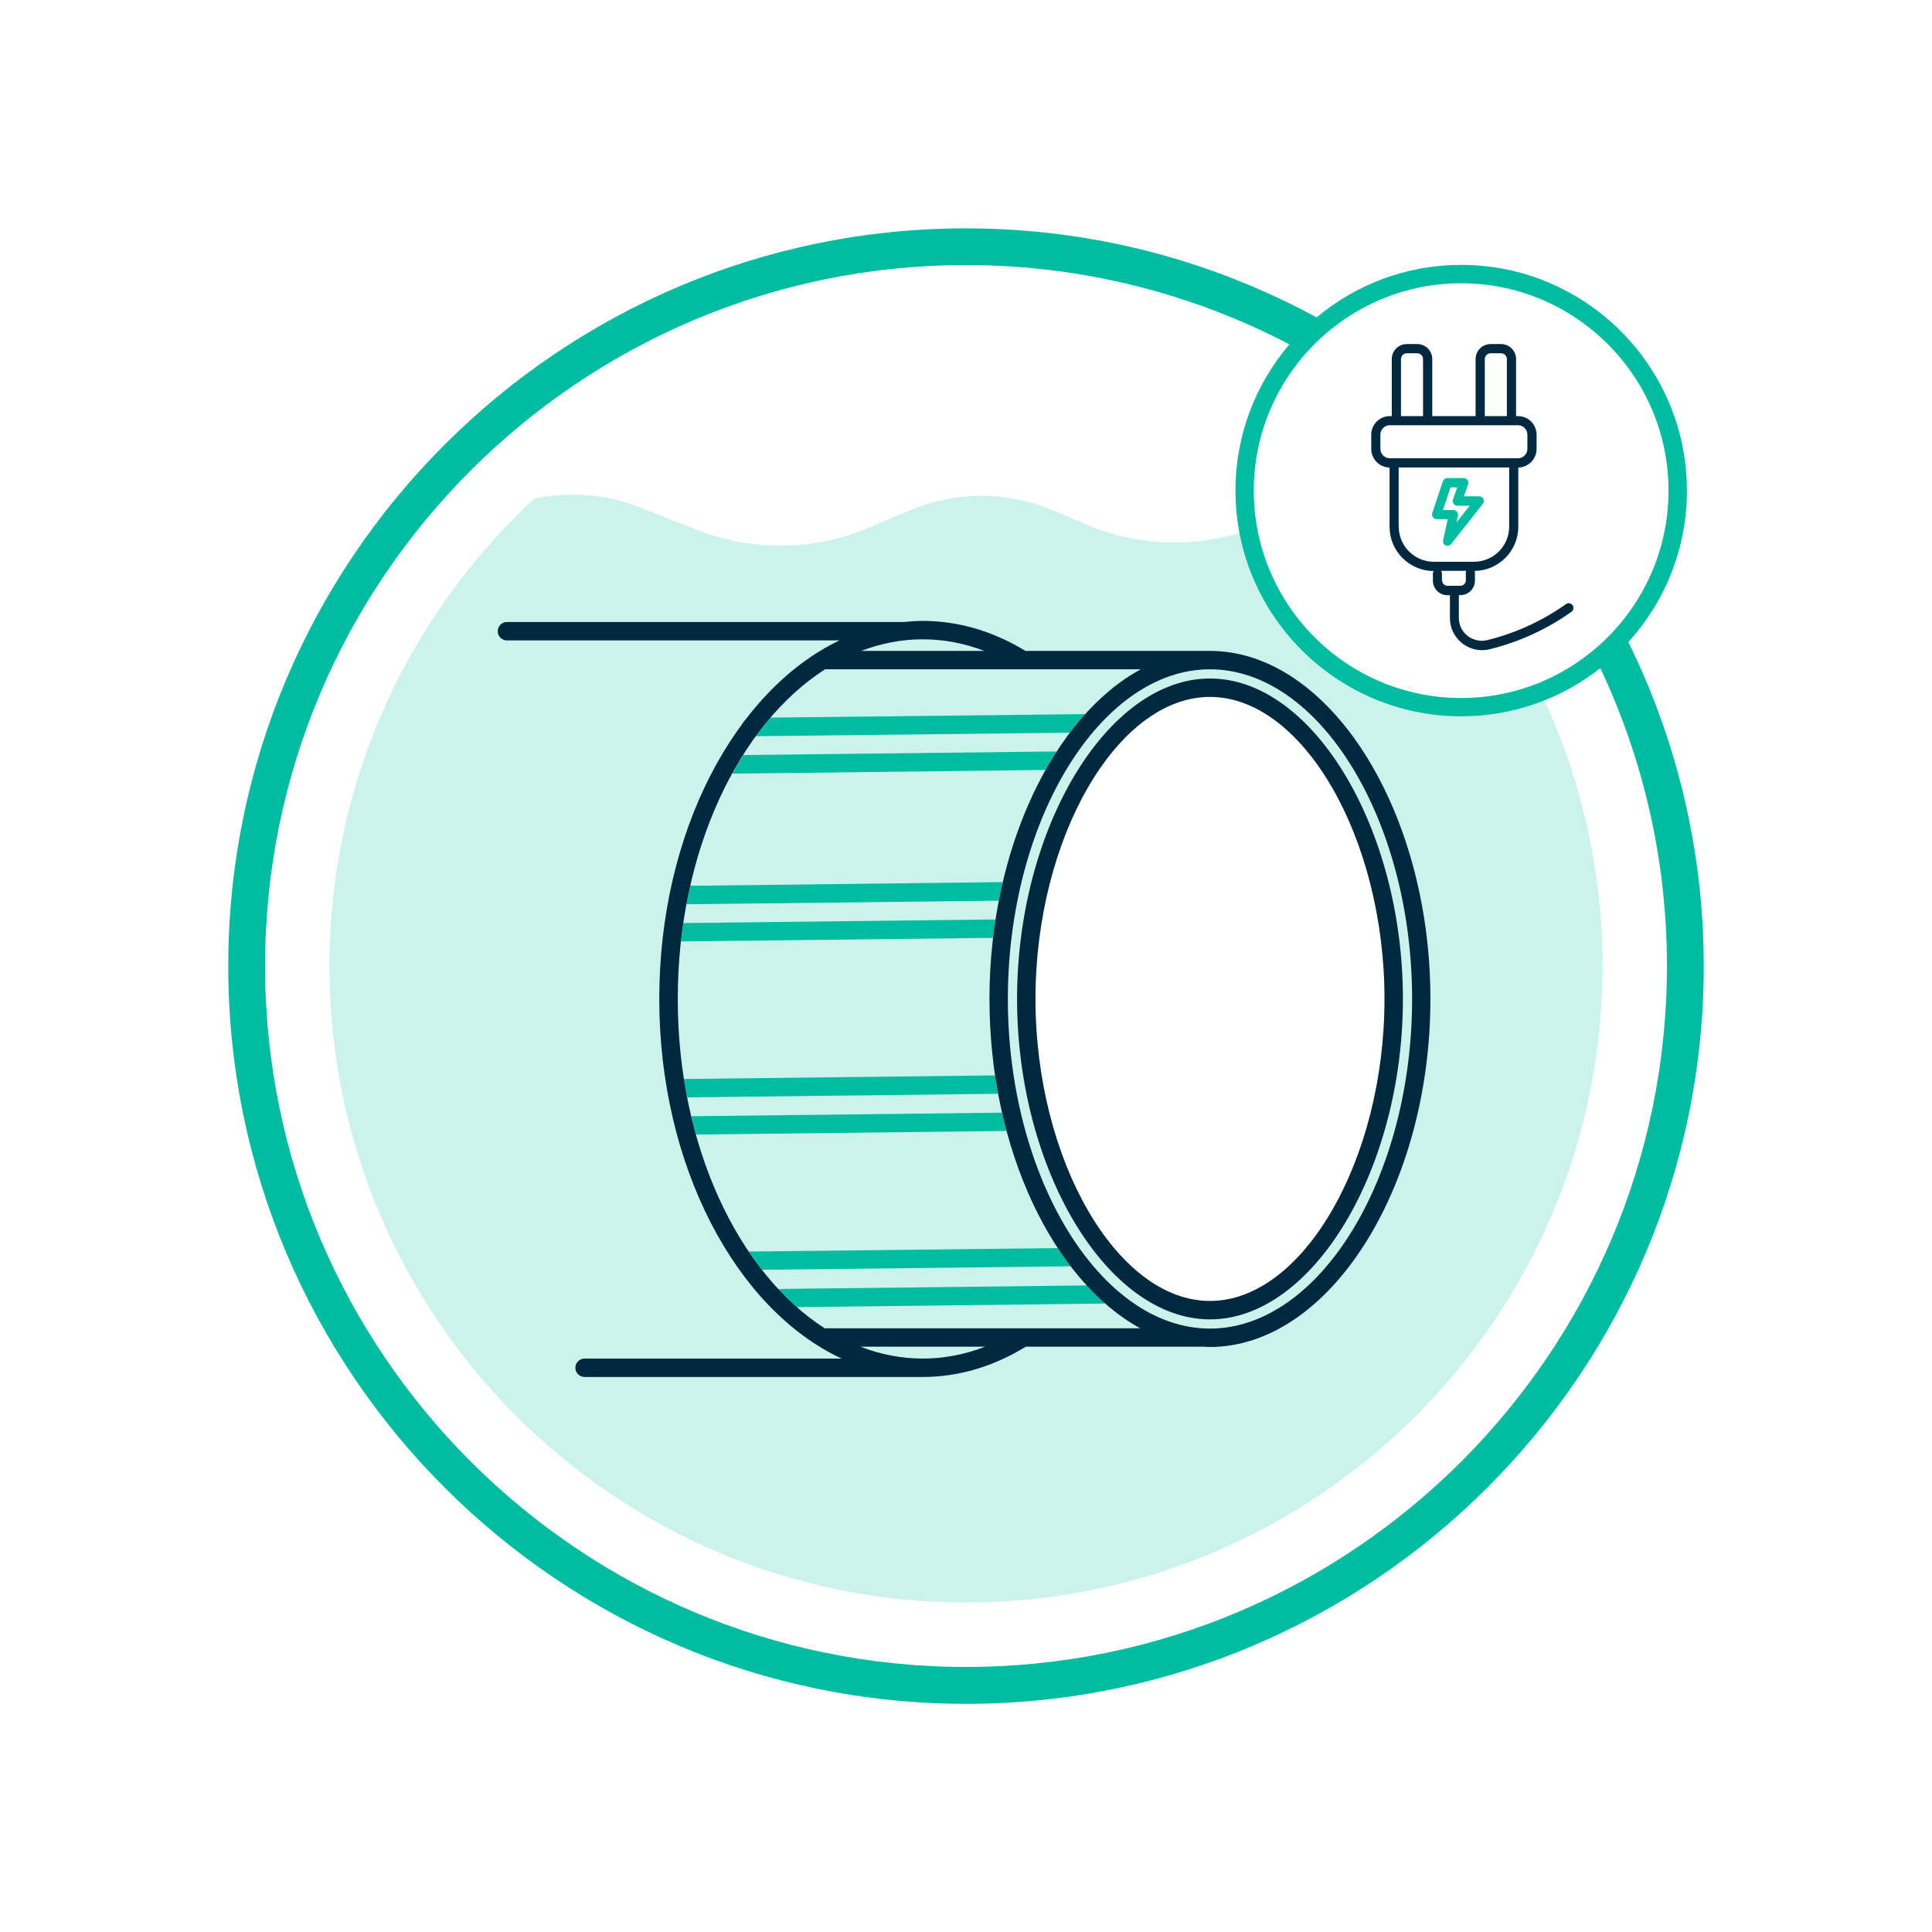
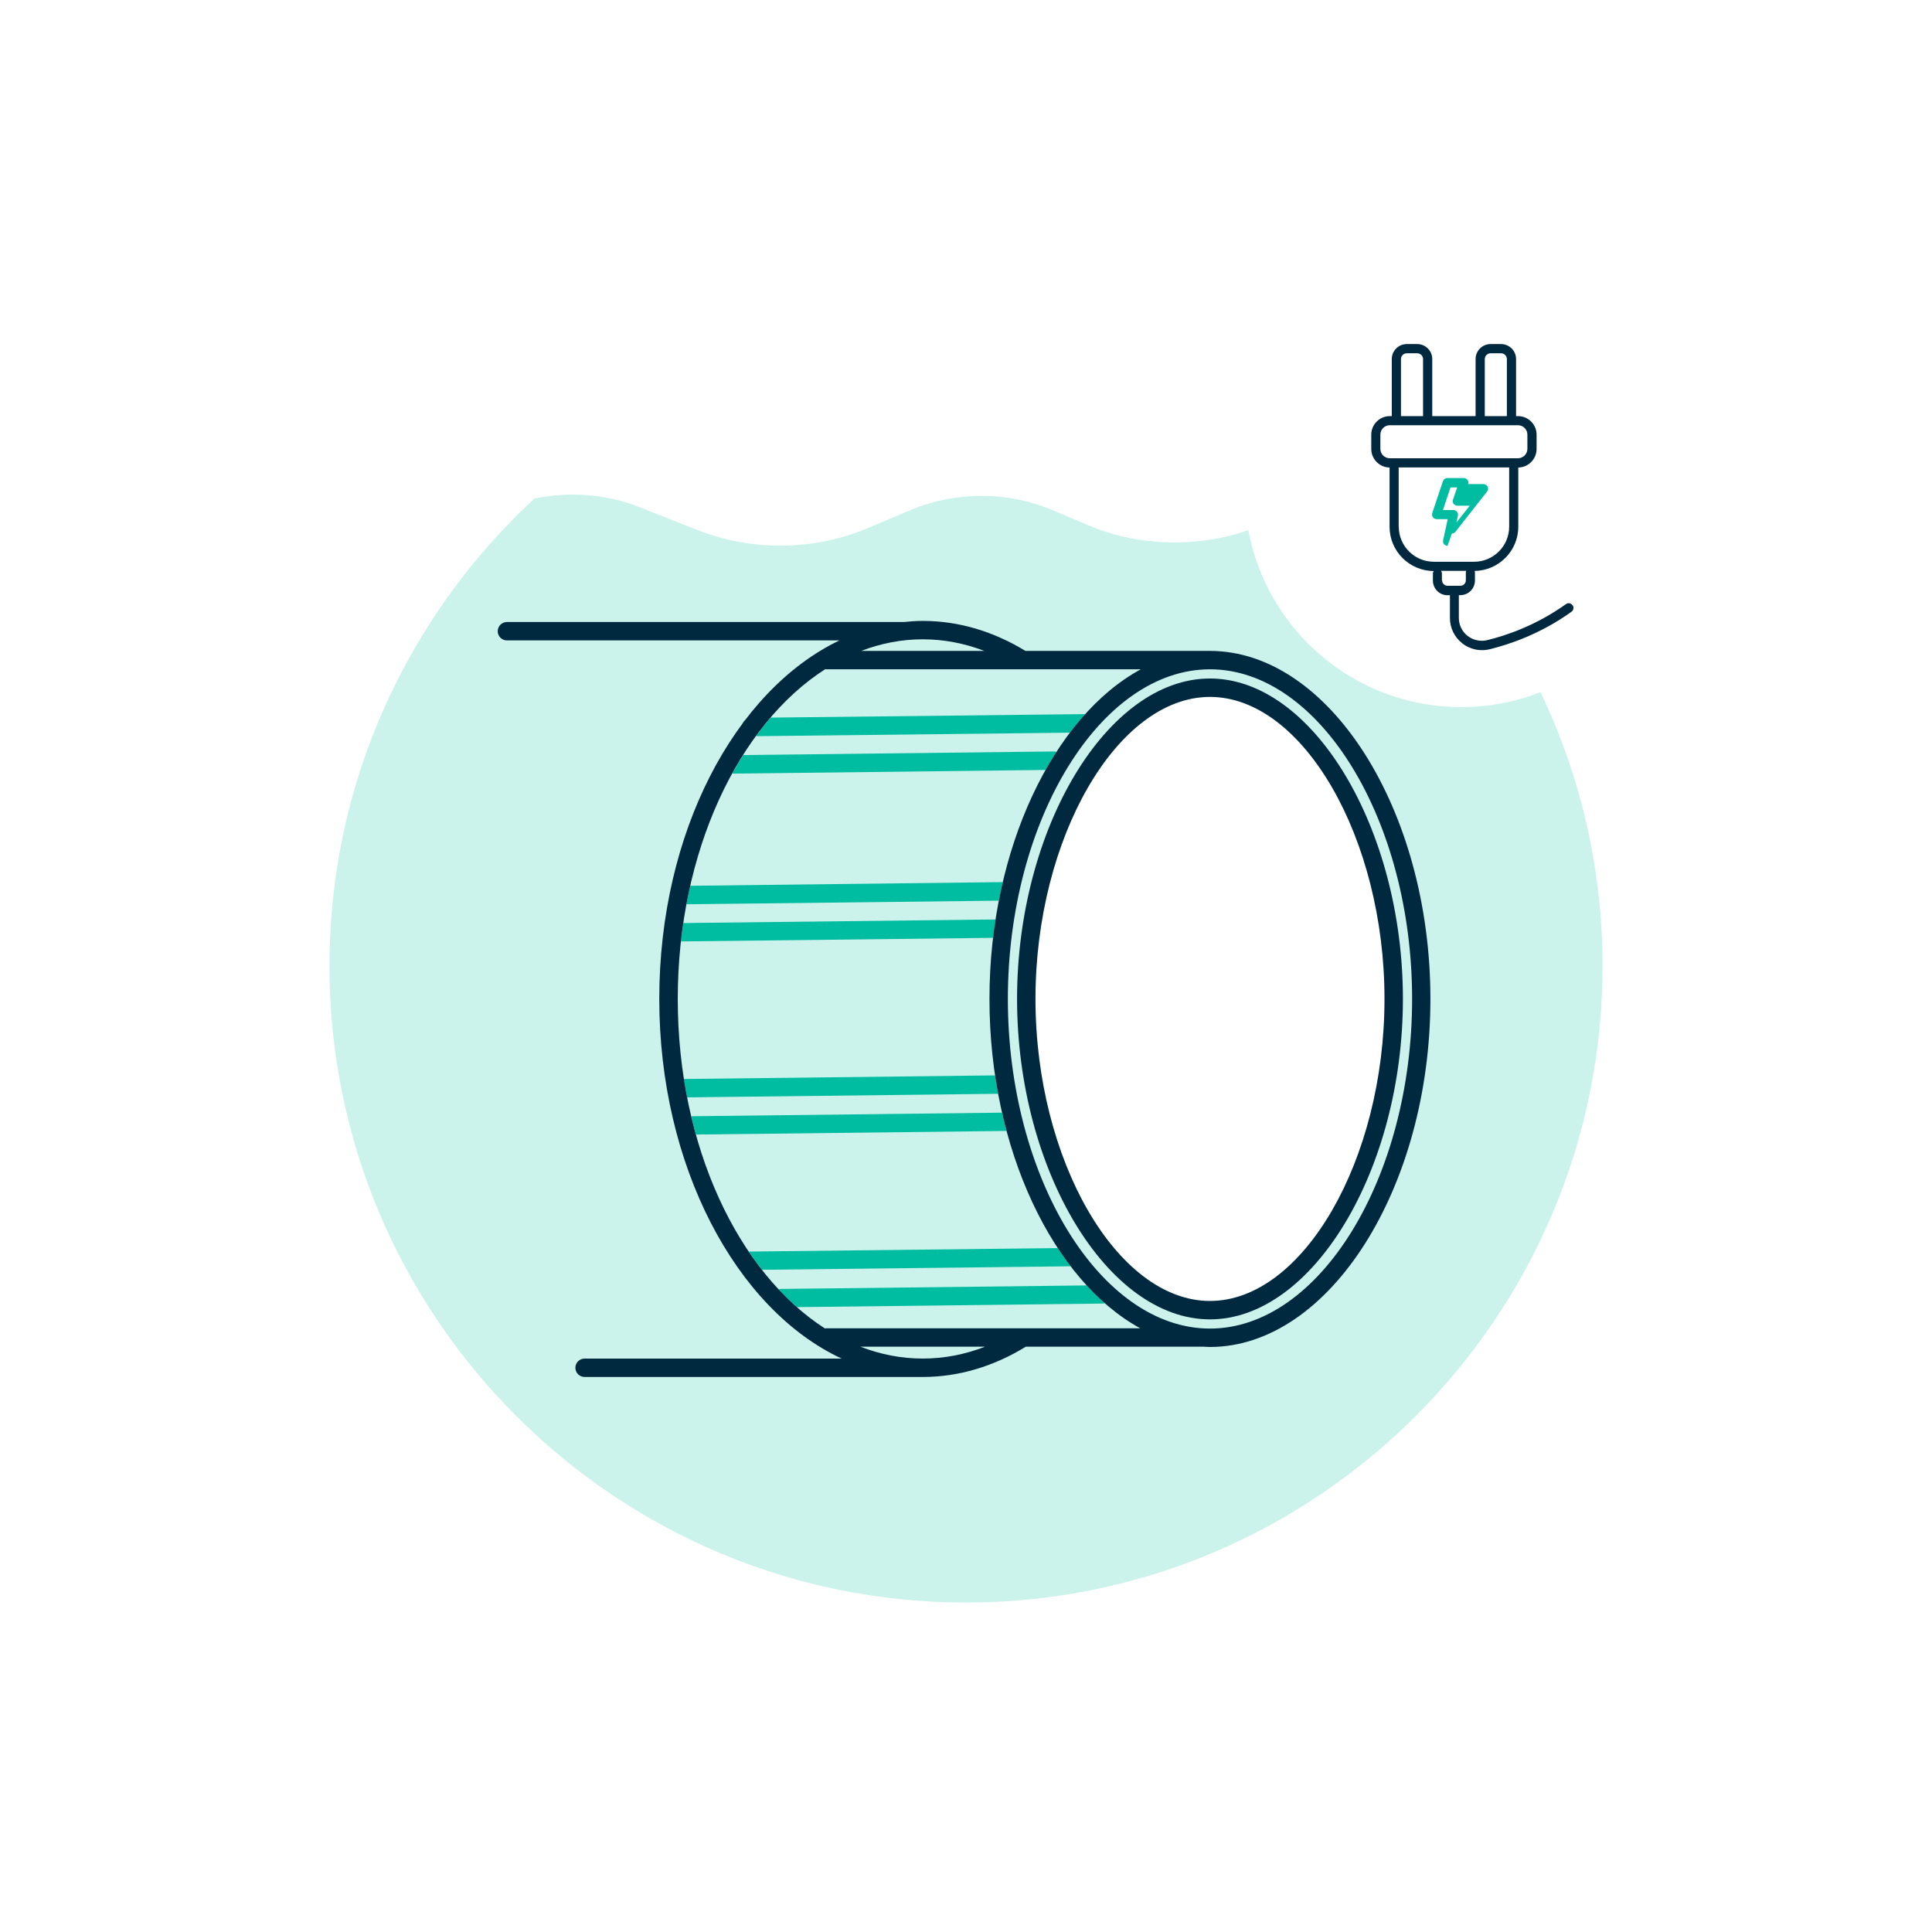
<svg xmlns="http://www.w3.org/2000/svg" viewBox="0 0 210 210">
  <defs>
    <style>.cls-1{mix-blend-mode:multiply;}.cls-2{isolation:isolate;}.cls-3{fill:#ccf2ec;}.cls-3,.cls-4,.cls-5{stroke-width:0px;}.cls-4{fill:#002940;}.cls-5{fill:#00bda1;}</style>
  </defs>
  <g class="cls-2">
    <g id="Calque_1">
      <path class="cls-3" d="M167.44,75.23c-2.67,1.05-5.57,1.63-8.61,1.63-11.53,0-21.11-8.29-23.14-19.23-5.77,2-12.44,1.74-17.95-.77l-3.47-1.46c-4.75-2-10.44-2-15.19,0l-3.47,1.46-1.48.62c-5.62,2.35-12.33,2.44-18.05.23l-2.21-.85-4.37-1.74c-3.56-1.42-7.62-1.72-11.41-.93-4.1,3.79-7.74,8.07-10.83,12.75-7.23,10.93-11.45,24-11.45,38.06,0,38.15,31.04,69.19,69.19,69.19s69.19-31.04,69.19-69.19c0-10.65-2.43-20.75-6.75-29.77ZM131.52,141.41c-10.1,0-18.97-15.34-18.97-32.83s8.86-32.83,18.97-32.83,18.97,15.34,18.97,32.83-8.86,32.83-18.97,32.83Z" />
      <g class="cls-1">
        <polygon class="cls-3" points="117.46 78.62 80.65 78.62 79.65 82.69 114.53 82.69 117.46 78.62" />
      </g>
      <g class="cls-1">
        <polygon class="cls-3" points="109.47 96.87 74.66 96.87 73.66 100.94 108.53 100.94 109.47 96.87" />
      </g>
      <g class="cls-1">
        <polygon class="cls-3" points="108.85 117.74 74.04 117.74 75.04 121.82 109.92 121.82 108.85 117.74" />
      </g>
      <g class="cls-1">
        <polygon class="cls-3" points="116.47 136.91 81.66 136.91 83.87 140.98 119.7 140.98 116.47 136.91" />
      </g>
      <path class="cls-4" d="M131.52,143.41c-11.17,0-20.97-16.28-20.97-34.83s9.8-34.83,20.97-34.83,20.97,16.28,20.97,34.83-9.8,34.83-20.97,34.83ZM131.52,75.75c-10.1,0-18.97,15.34-18.97,32.83s8.86,32.83,18.97,32.83,18.97-15.34,18.97-32.83-8.86-32.83-18.97-32.83Z" />
-       <path class="cls-5" d="M177,69.79c3.95-4.36,6.36-10.13,6.36-16.46,0-13.53-11.01-24.54-24.54-24.54-5.97,0-11.45,2.15-15.71,5.71-11.35-6.16-24.32-9.68-38.11-9.68-44.21,0-80.19,35.97-80.19,80.19s35.97,80.19,80.19,80.19,80.19-35.97,80.19-80.19c0-12.63-2.96-24.57-8.19-35.21ZM181.36,53.33c0,12.43-10.11,22.54-22.54,22.54s-22.54-10.11-22.54-22.54,10.11-22.54,22.54-22.54,22.54,10.11,22.54,22.54ZM105,181.19c-42.01,0-76.19-34.18-76.19-76.19S62.99,28.81,105,28.81c12.67,0,24.63,3.12,35.15,8.62-3.65,4.29-5.86,9.83-5.86,15.89,0,13.53,11.01,24.54,24.54,24.54,5.7,0,10.95-1.96,15.12-5.23,4.64,9.83,7.24,20.8,7.24,32.37,0,42.01-34.18,76.19-76.19,76.19Z" />
      <path class="cls-4" d="M170.92,65.78c-.16-.23-.48-.28-.7-.12-3.21,2.29-6.42,3.4-8.56,3.92-.75.18-1.53.01-2.14-.46-.6-.47-.95-1.19-.95-1.95v-2.48h.16c.88,0,1.59-.71,1.59-1.59v-.84c0-.07-.02-.14-.04-.2,2.62-.04,4.75-2.17,4.75-4.8v-6.44c1.1-.02,1.99-.92,1.99-2.02v-1.55c0-1.12-.91-2.02-2.02-2.02h-.21v-6.2c0-.9-.73-1.63-1.63-1.63h-1.14c-.9,0-1.63.73-1.63,1.63v6.2h-4.71v-6.2c0-.9-.73-1.63-1.63-1.63h-1.14c-.9,0-1.63.73-1.63,1.63v6.2h-.21c-1.12,0-2.02.91-2.02,2.02v1.55c0,1.1.89,2,1.99,2.02v6.44c0,2.65,2.15,4.8,4.8,4.81-.05.08-.09.17-.09.28v.76c0,.88.71,1.59,1.59,1.59h.26v2.48c0,1.08.49,2.07,1.33,2.74.62.49,1.38.75,2.15.75.28,0,.56-.03.84-.1,2.22-.54,5.57-1.69,8.9-4.08.22-.16.28-.47.12-.7ZM161.39,39.03c0-.34.28-.63.63-.63h1.14c.35,0,.63.28.63.63v6.2h-2.4v-6.2ZM152.28,39.03c0-.34.28-.63.63-.63h1.14c.34,0,.63.28.63.63v6.2h-2.4v-6.2ZM150.04,48.79v-1.55c0-.56.46-1.02,1.02-1.02h13.94c.56,0,1.02.46,1.02,1.02v1.55c0,.56-.46,1.02-1.02,1.02h-13.94c-.56,0-1.02-.46-1.02-1.02ZM152.03,57.25v-6.44h12.01v6.44c0,2.1-1.71,3.81-3.81,3.81h-4.38c-2.1,0-3.81-1.71-3.81-3.81ZM156.73,63.09v-.76c0-.1-.04-.2-.09-.28h2.73c-.03.06-.04.12-.04.19v.84c0,.33-.27.59-.59.59h-.65s0,0,0,0,0,0,0,0h-.75c-.33,0-.59-.26-.59-.59Z" />
-       <path class="cls-5" d="M157.34,59.33c-.07,0-.15-.02-.21-.05-.21-.1-.32-.33-.27-.56l.5-2.29h-1.2c-.16,0-.31-.08-.41-.21-.09-.13-.12-.3-.07-.45l1.16-3.47c.07-.2.26-.34.47-.34h1.79c.16,0,.31.08.41.21s.12.3.07.45l-.46,1.33h1.67c.19,0,.37.11.45.28.08.17.06.38-.06.53l-3.44,4.37c-.1.12-.24.19-.39.19ZM156.85,55.44h1.13c.15,0,.29.07.39.19s.13.27.1.42l-.17.76,1.45-1.84h-1.34c-.16,0-.31-.08-.41-.21s-.12-.3-.07-.45l.46-1.33h-.73l-.82,2.47Z" />
+       <path class="cls-5" d="M157.34,59.33c-.07,0-.15-.02-.21-.05-.21-.1-.32-.33-.27-.56l.5-2.29h-1.2c-.16,0-.31-.08-.41-.21-.09-.13-.12-.3-.07-.45l1.16-3.47c.07-.2.26-.34.47-.34h1.79c.16,0,.31.08.41.21s.12.3.07.45h1.67c.19,0,.37.11.45.28.08.17.06.38-.06.53l-3.44,4.37c-.1.12-.24.19-.39.19ZM156.85,55.44h1.13c.15,0,.29.07.39.19s.13.27.1.42l-.17.76,1.45-1.84h-1.34c-.16,0-.31-.08-.41-.21s-.12-.3-.07-.45l.46-1.33h-.73l-.82,2.47Z" />
      <path class="cls-5" d="M80.67,78.72c.12-.17.25-.34.38-.5-.18.12-.31.29-.38.5Z" />
      <path class="cls-5" d="M117.98,77.62l-34.21.38c-.55.64-1.09,1.31-1.6,2.02l34.14-.38c.54-.71,1.1-1.38,1.68-2.02Z" />
      <path class="cls-5" d="M114.84,81.73c-.08-.02-.16-.05-.25-.05h-.01l-33.8.39c-.41.65-.8,1.31-1.18,2,.03,0,.05.02.08.02h.01l33.97-.4c.38-.67.77-1.33,1.18-1.96Z" />
      <path class="cls-5" d="M109.01,95.88l-33.98.4c-.15.65-.28,1.32-.41,1.99.03,0,.05.02.08.02h.01l33.86-.39c.13-.68.27-1.34.43-2.01Z" />
      <path class="cls-5" d="M108.22,99.94l-33.94.39c-.1.66-.19,1.33-.26,2l33.93-.39c.08-.67.16-1.34.27-2Z" />
      <path class="cls-5" d="M108.17,116.89l-33.84.39c.1.67.24,1.33.36,2l33.81-.39c-.12-.66-.24-1.32-.34-2Z" />
      <path class="cls-5" d="M108.93,120.94l-33.79.39c.16.67.32,1.34.51,1.99l33.76-.39c-.18-.65-.33-1.32-.49-1.99Z" />
      <path class="cls-5" d="M114.99,135.66l-33.6.38c.46.69.94,1.35,1.44,1.98l33.57-.38c-.49-.63-.96-1.29-1.41-1.98Z" />
      <path class="cls-5" d="M120.13,141.67c-.68-.6-1.34-1.25-1.99-1.95l-33.25.38c-.09,0-.17.03-.26.06.64.69,1.31,1.32,1.99,1.92l33.37-.39s.08-.02.13-.03Z" />
      <path class="cls-4" d="M131.52,70.75h-20.06c-3.43-2.09-7.2-3.26-11.16-3.26-.7,0-1.39.05-2.07.12h-43.13c-.55,0-1,.45-1,1s.45,1,1,1h36.14c-11.36,5.45-19.58,20.85-19.58,38.97s8.33,33.74,19.82,39.09h-27.94c-.55,0-1,.45-1,1s.45,1,1,1h36.76c3.97,0,7.76-1.18,11.2-3.29h19.33c.23.01.45.03.68.03,12.99,0,23.97-17.32,23.97-37.83s-10.98-37.83-23.97-37.83ZM106.99,70.75h-13.38c2.14-.82,4.38-1.26,6.69-1.26s4.55.44,6.69,1.26ZM100.3,147.67c-2.34,0-4.61-.45-6.77-1.29h13.54c-2.16.84-4.43,1.29-6.77,1.29ZM89.79,144.38s-.08.02-.12.02c-9.41-6.04-16-19.82-16-35.82s6.61-29.82,16.04-35.85c.03,0,.06.02.09.02h34.2c-9.44,5.11-16.45,19.45-16.45,35.83s6.98,30.66,16.39,35.8h-34.15ZM131.52,144.41c-11.91,0-21.97-16.41-21.97-35.83s10.06-35.83,21.97-35.83,21.97,16.41,21.97,35.83-10.06,35.83-21.97,35.83Z" />
    </g>
  </g>
</svg>